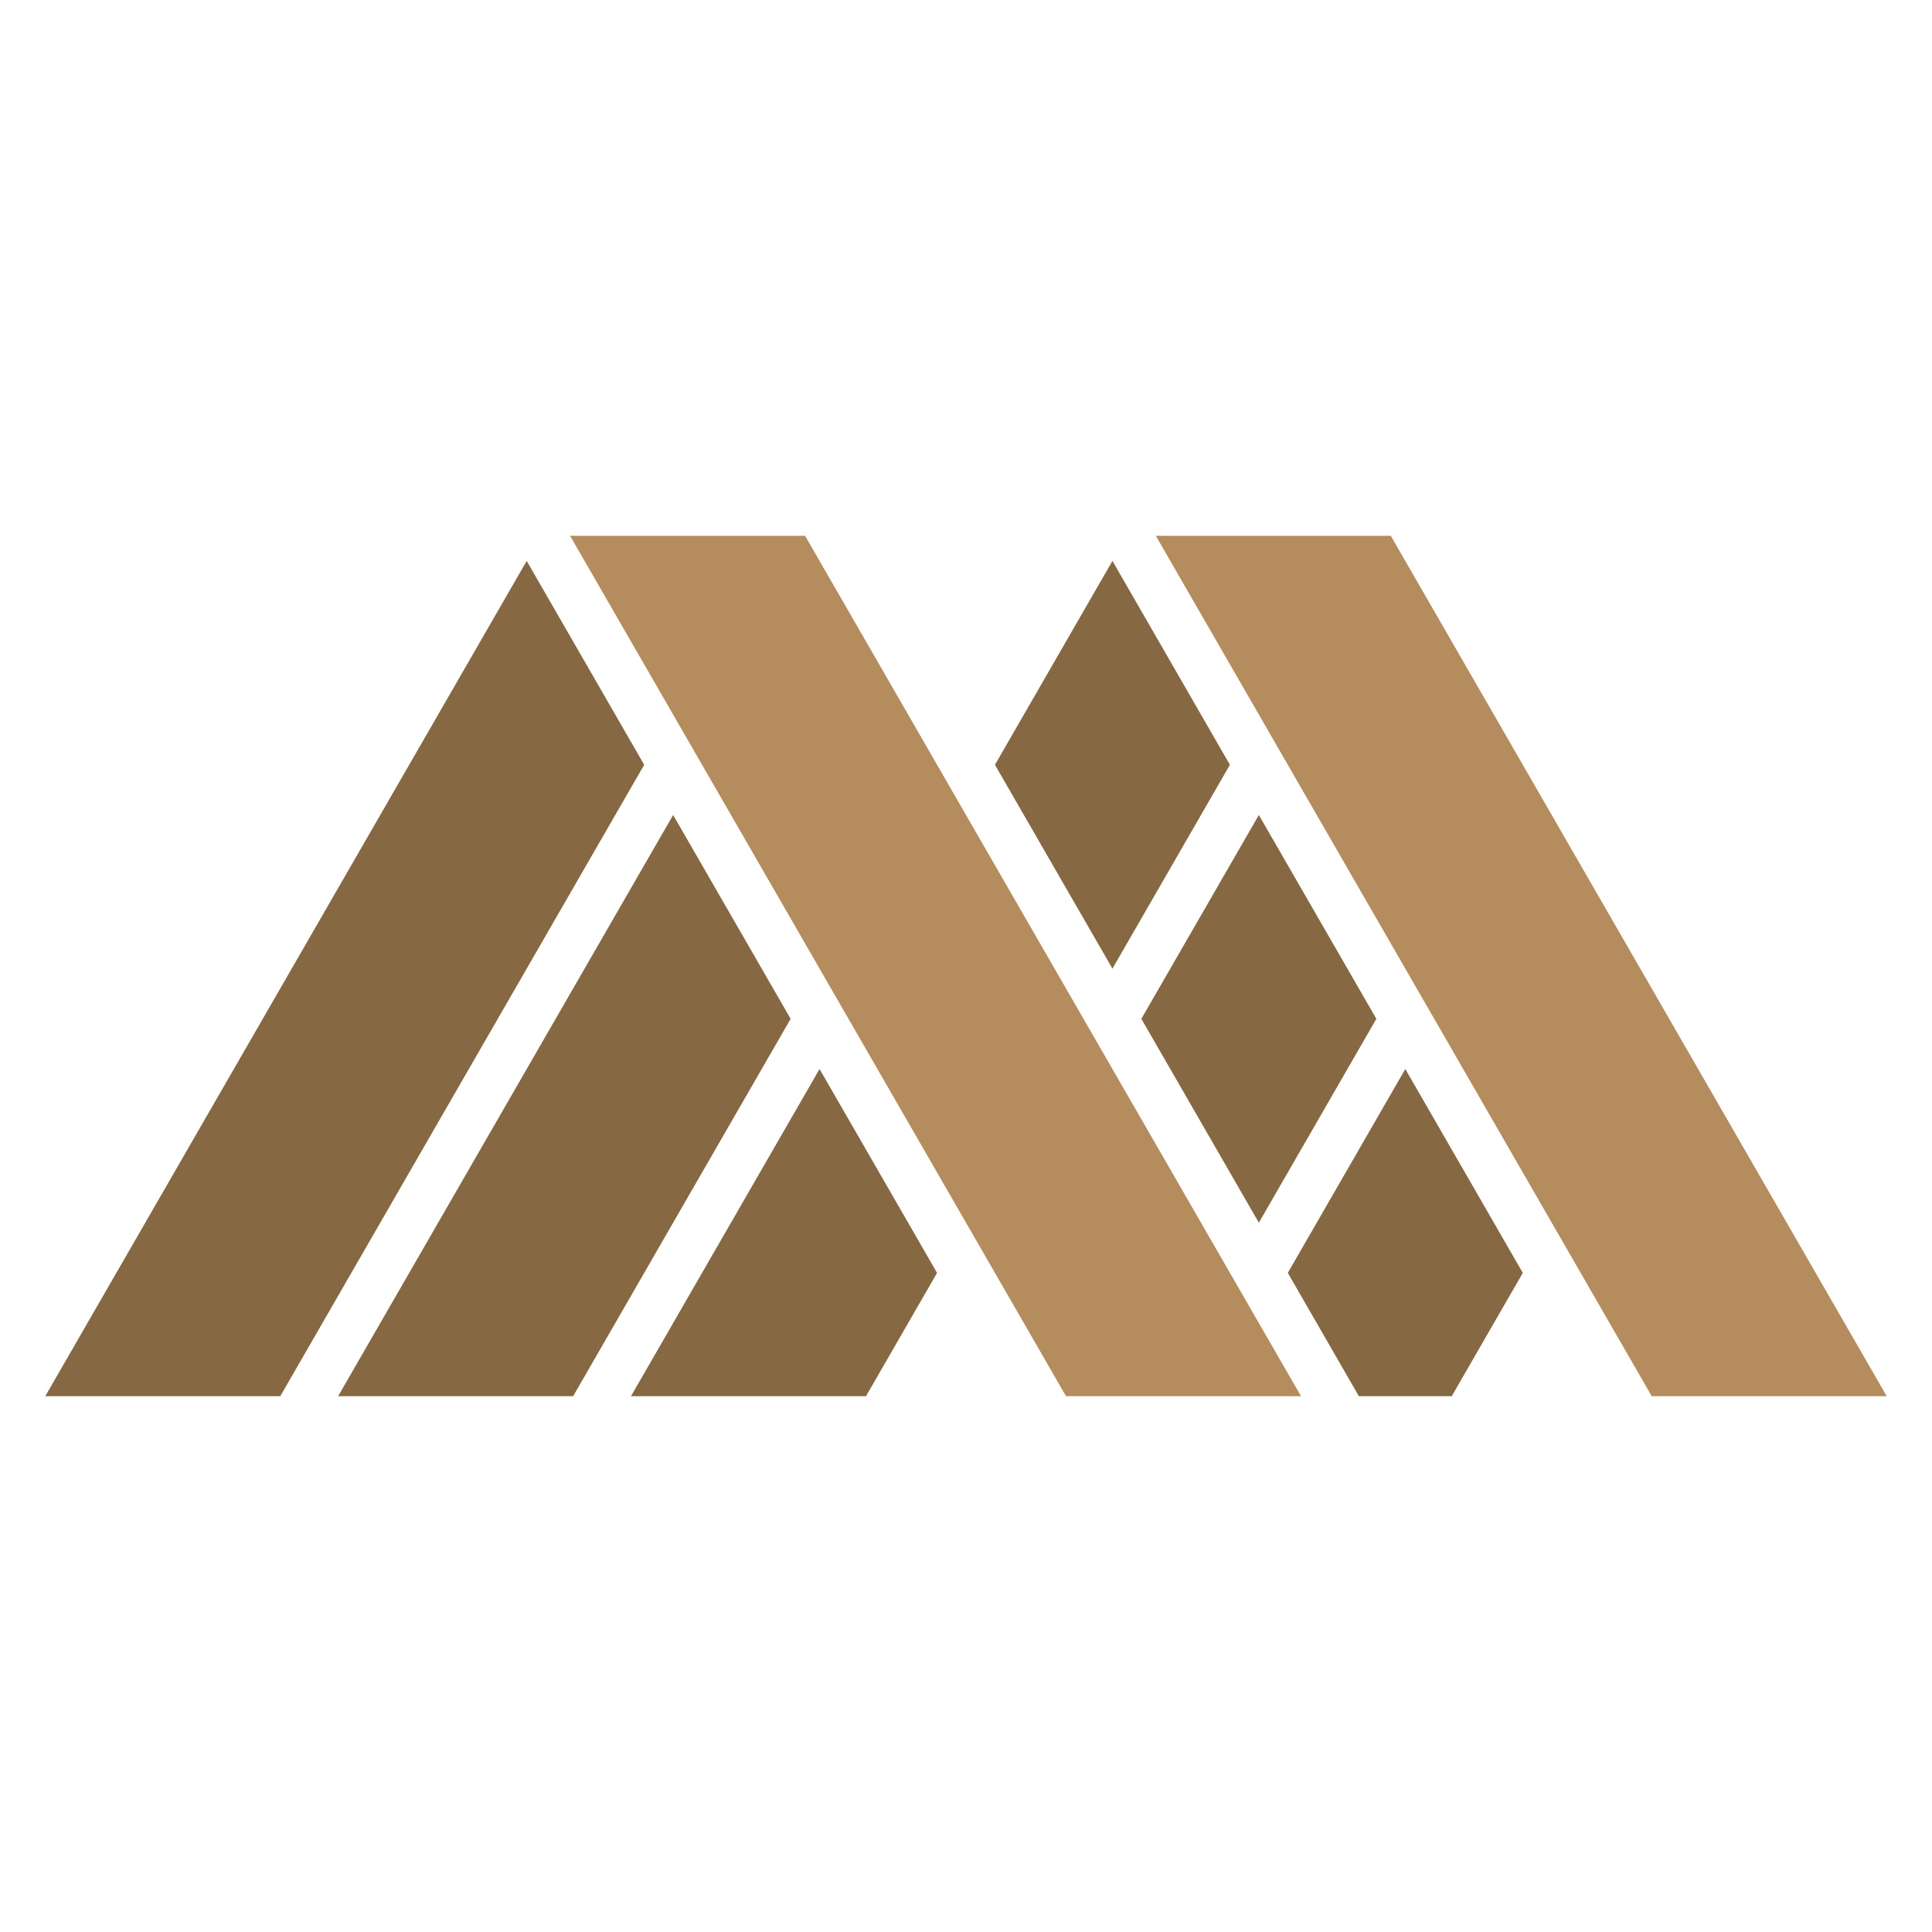
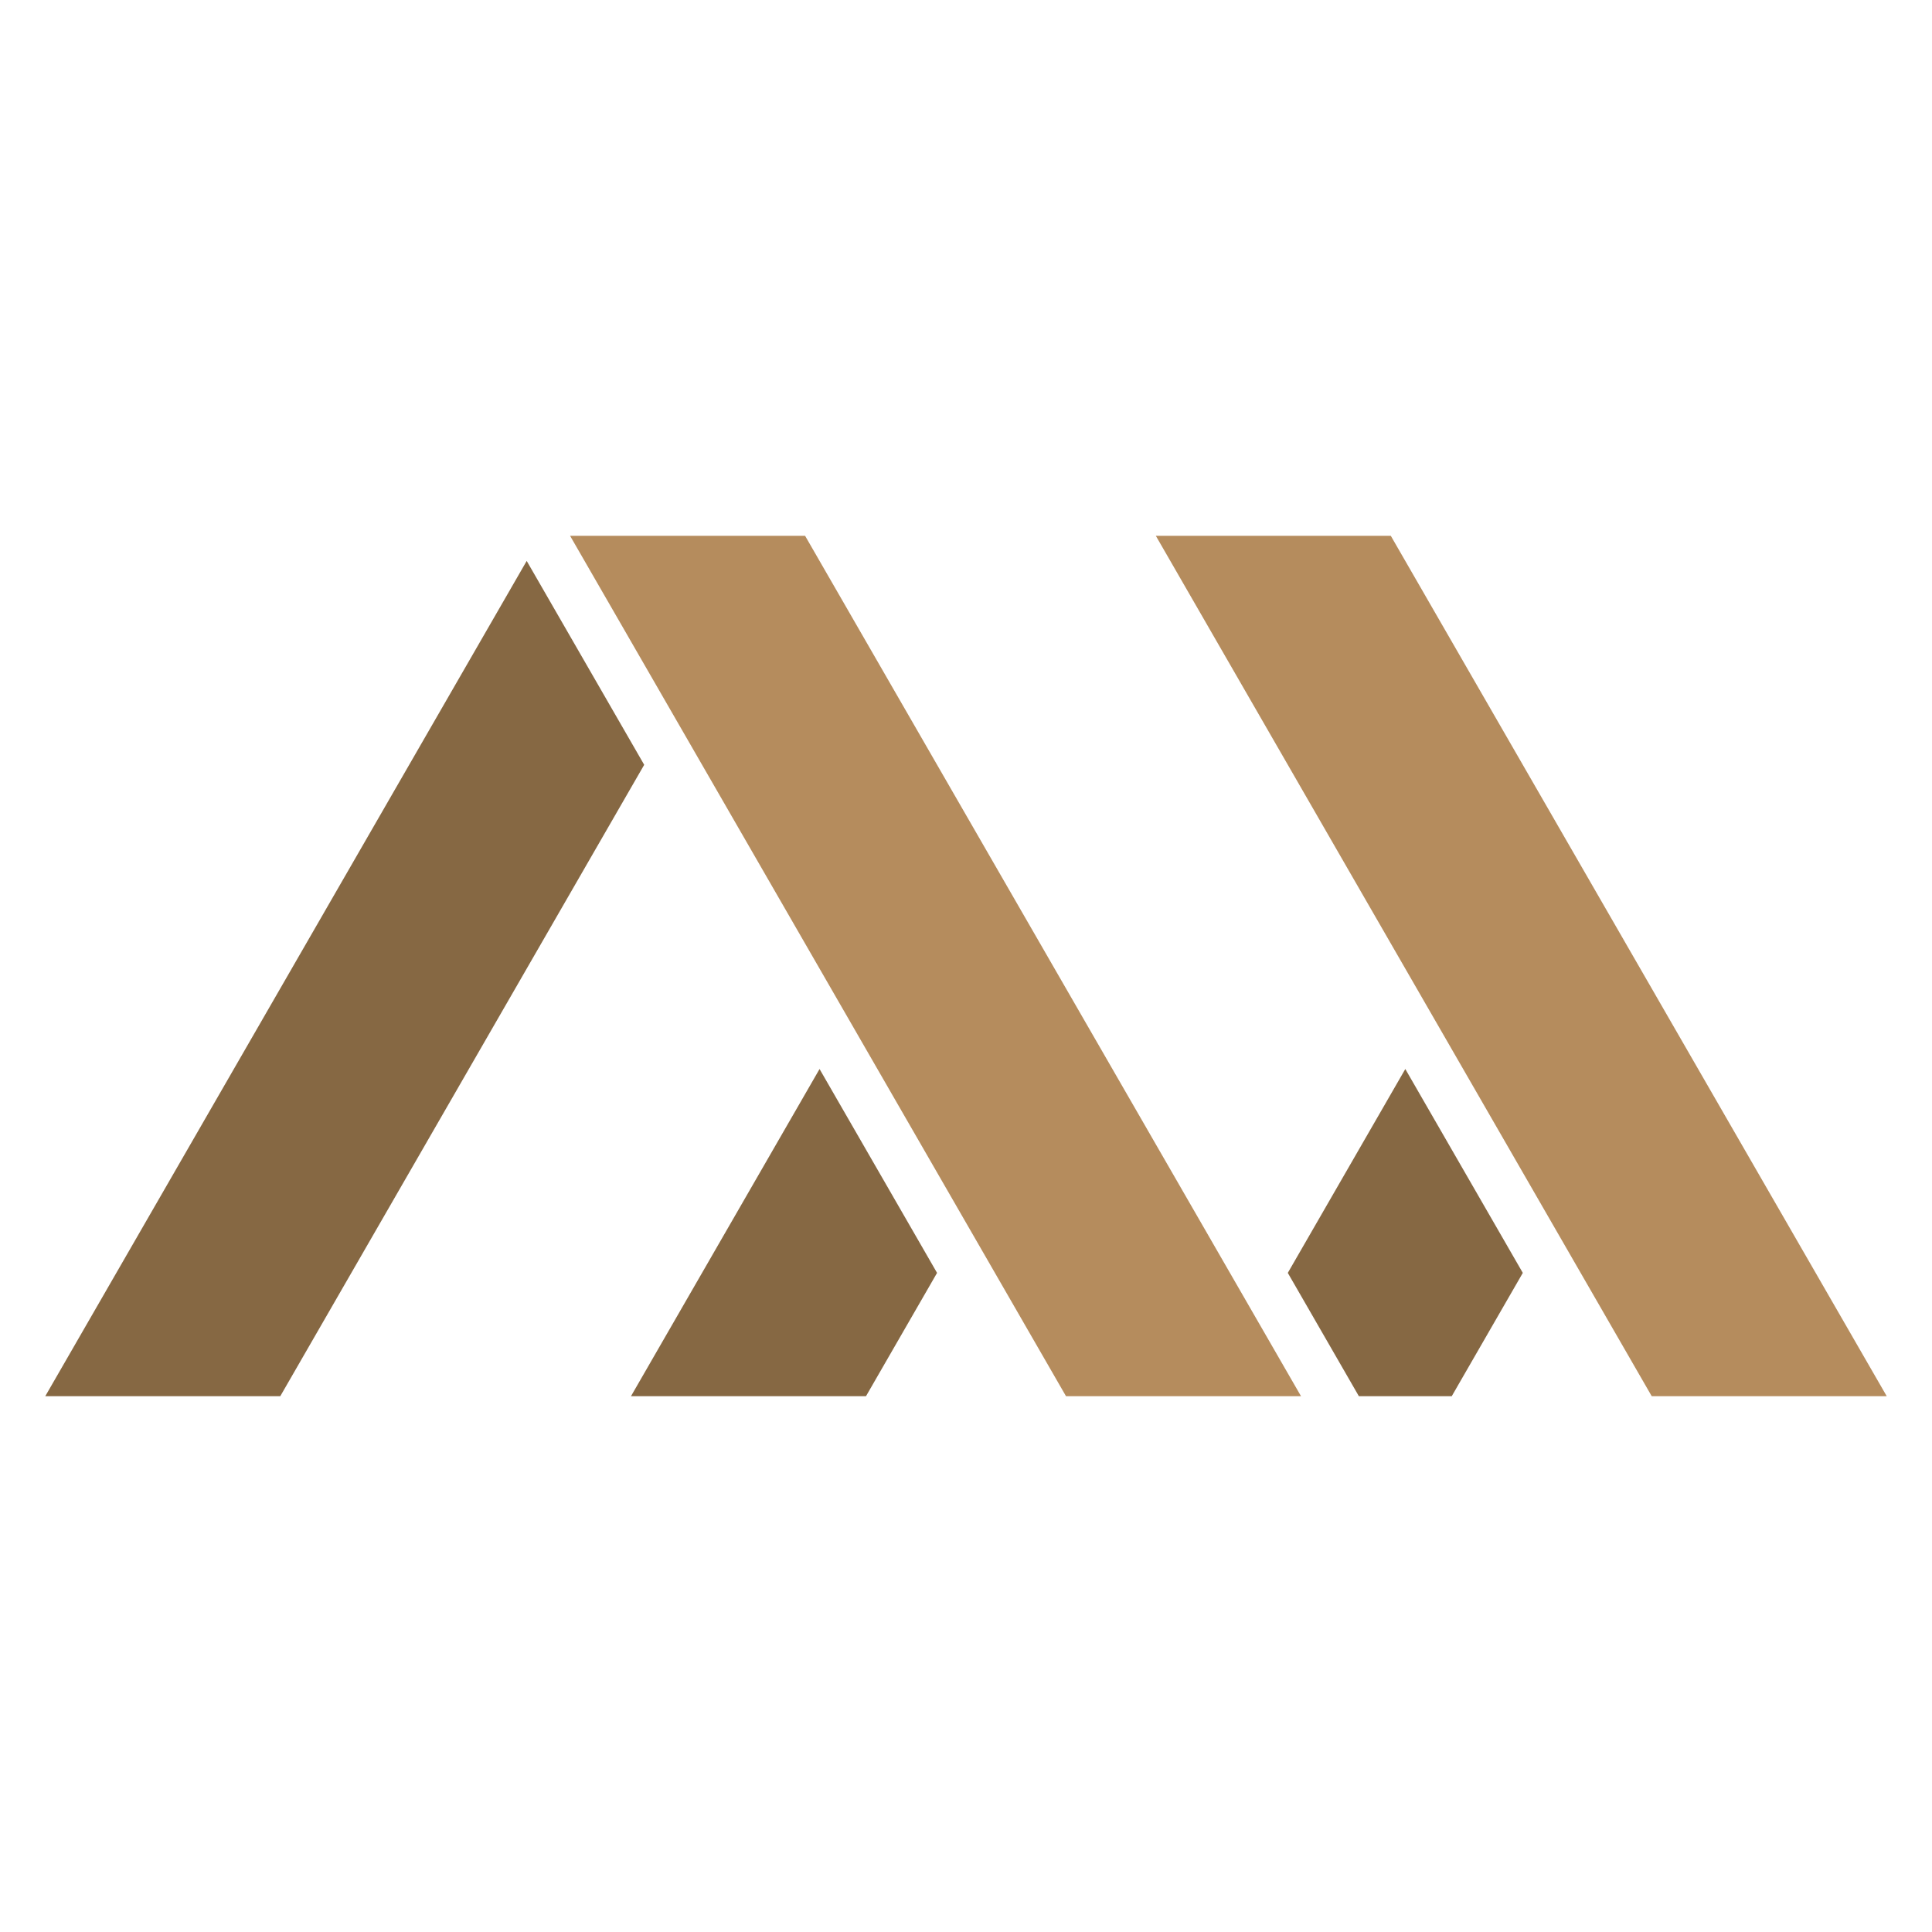
<svg xmlns="http://www.w3.org/2000/svg" id="Layer_1" data-name="Layer 1" viewBox="0 0 512 512">
  <defs>
    <style>.cls-1{fill:#866843;}.cls-2{fill:#b58c5d;}</style>
  </defs>
-   <polygon class="cls-1" points="294.81 148.65 325.94 202.68 294.81 256.7 263.67 202.68 294.81 148.65" />
-   <polygon class="cls-1" points="333.61 215.98 364.75 270 333.61 324.03 302.47 270 333.61 215.98" />
  <polygon class="cls-1" points="74.28 370 12 370 139.58 148.65 170.72 202.68 74.28 370" />
-   <polygon class="cls-1" points="151.89 370 89.61 370 178.39 215.98 209.53 270 151.89 370" />
  <polygon class="cls-1" points="229.5 370 167.22 370 217.19 283.3 248.33 337.33 229.5 370" />
  <polygon class="cls-2" points="282.5 370 151.08 142 213.36 142 344.78 370 282.5 370" />
  <polygon class="cls-1" points="384.73 370 360.11 370 341.28 337.33 372.42 283.3 403.56 337.33 384.73 370" />
  <polygon class="cls-2" points="500 370 437.72 370 306.31 142 368.58 142 500 370" />
</svg>